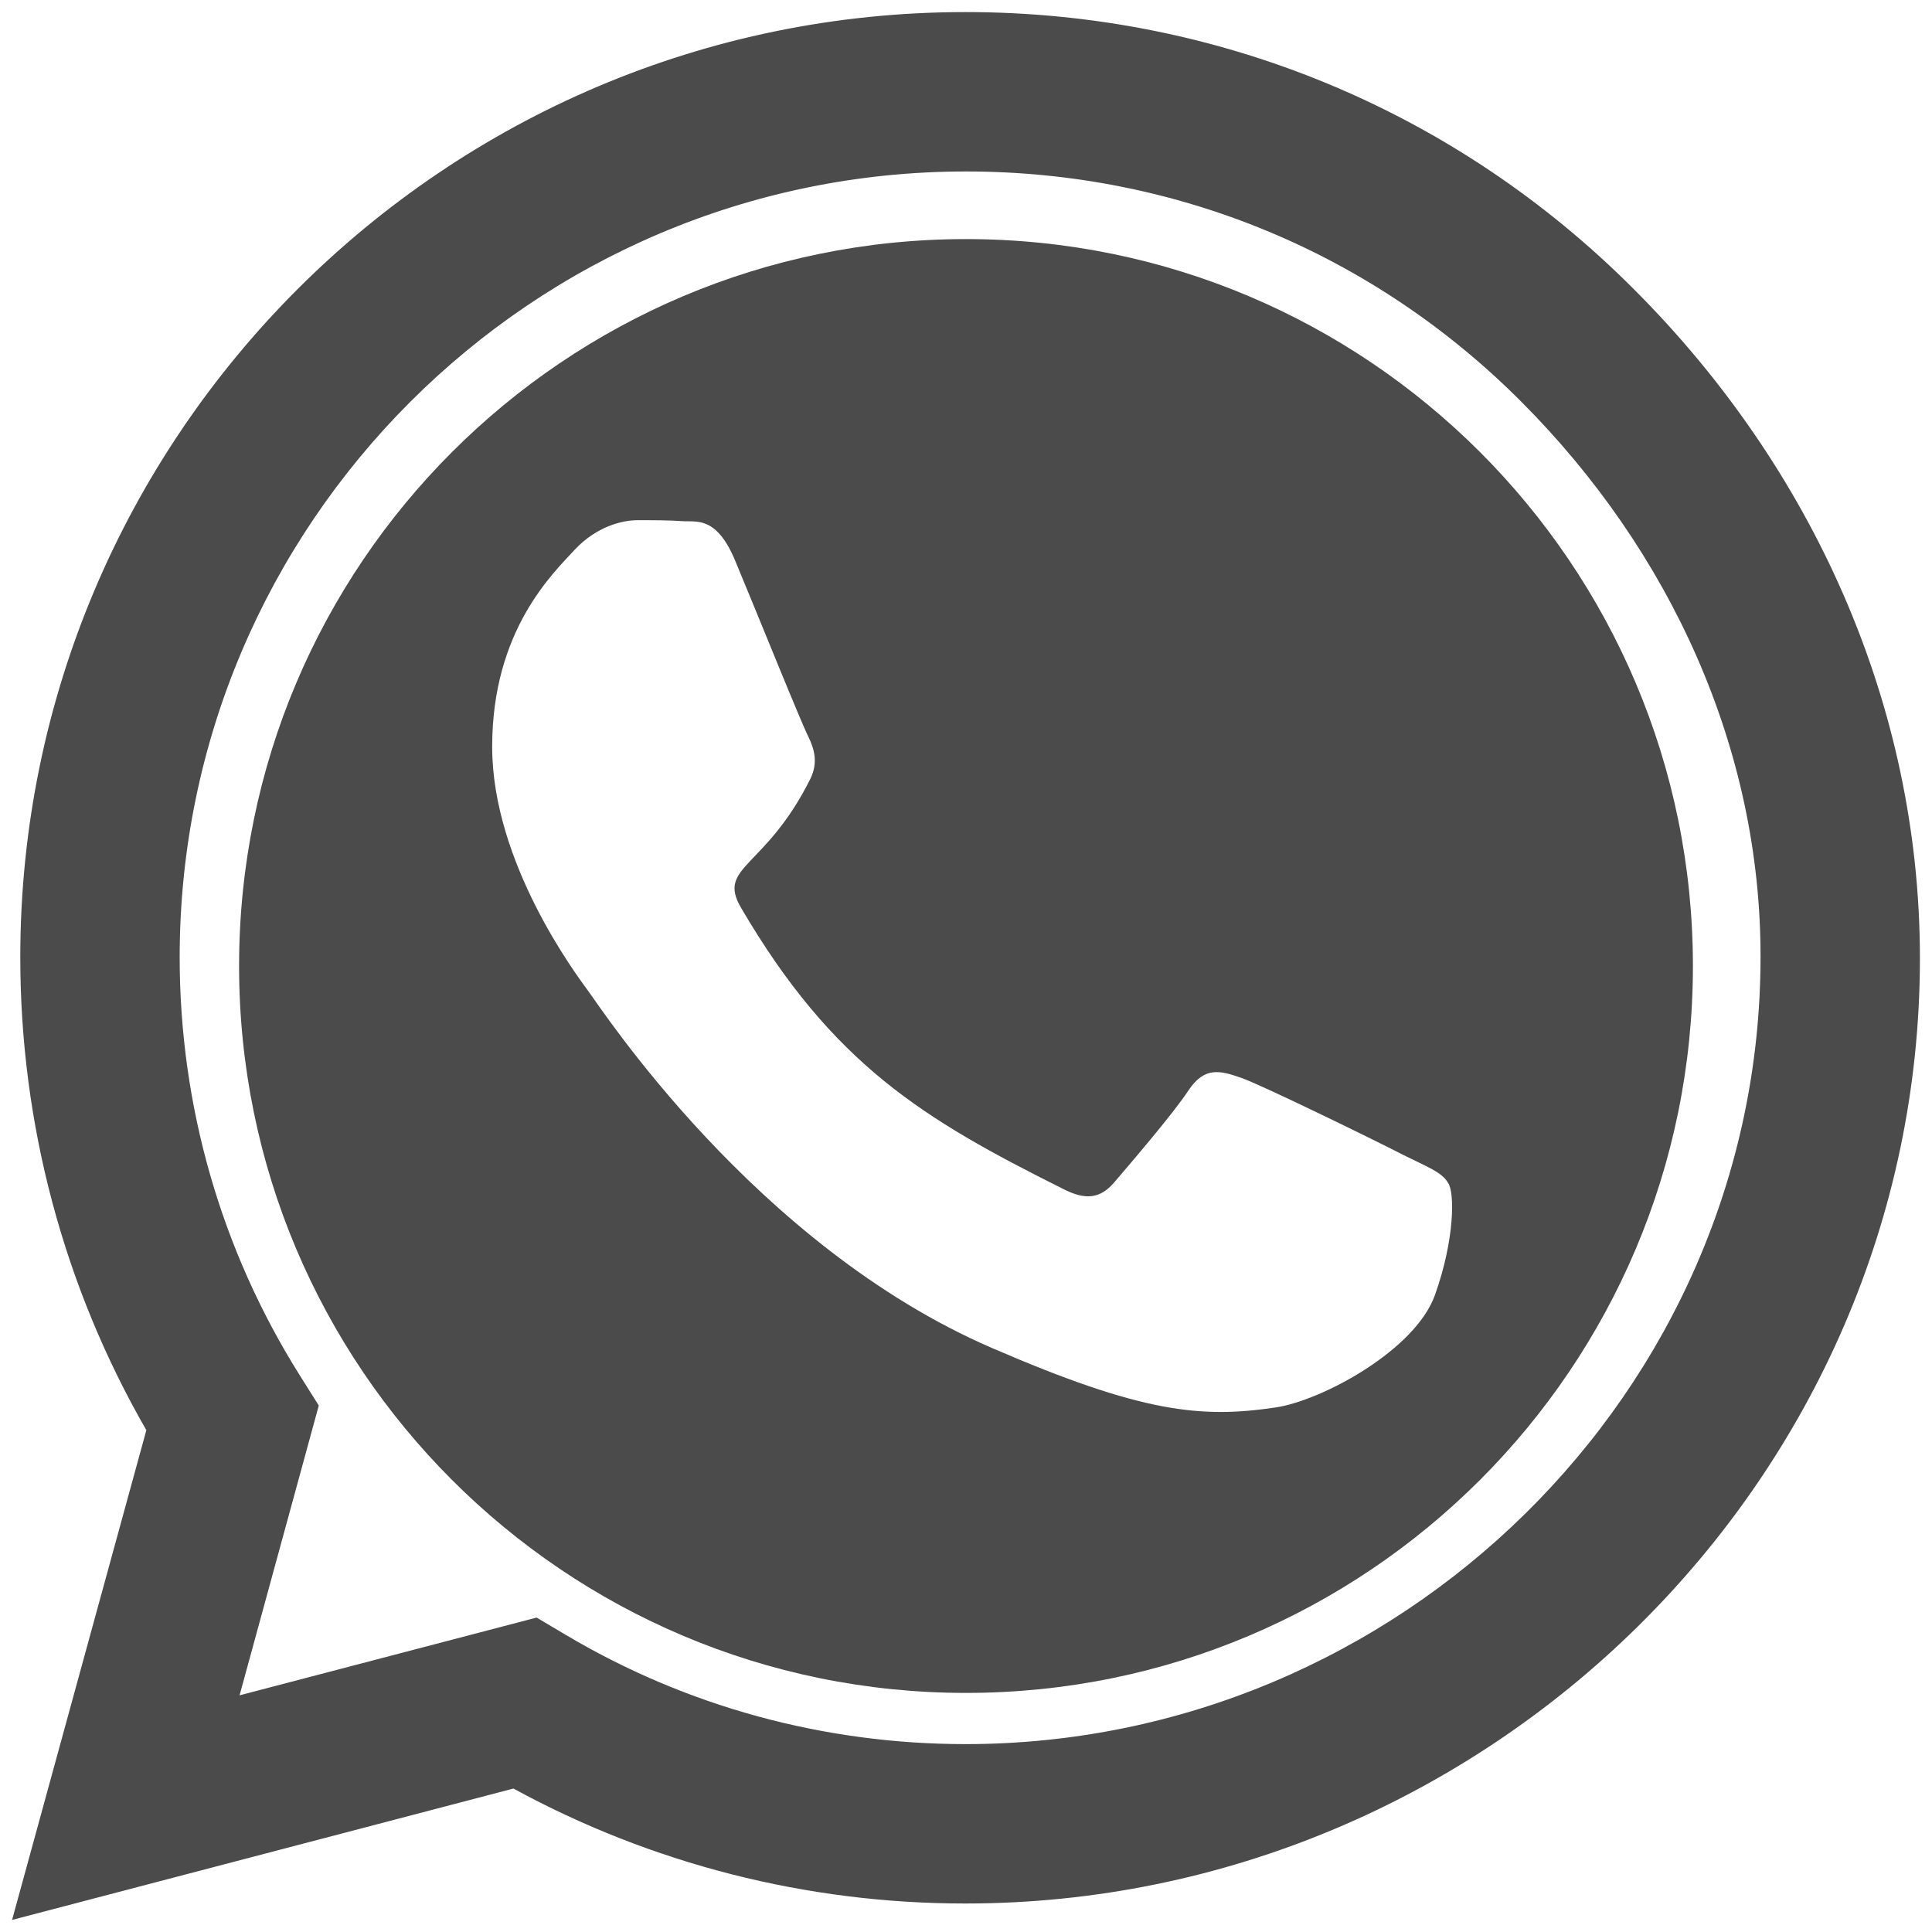
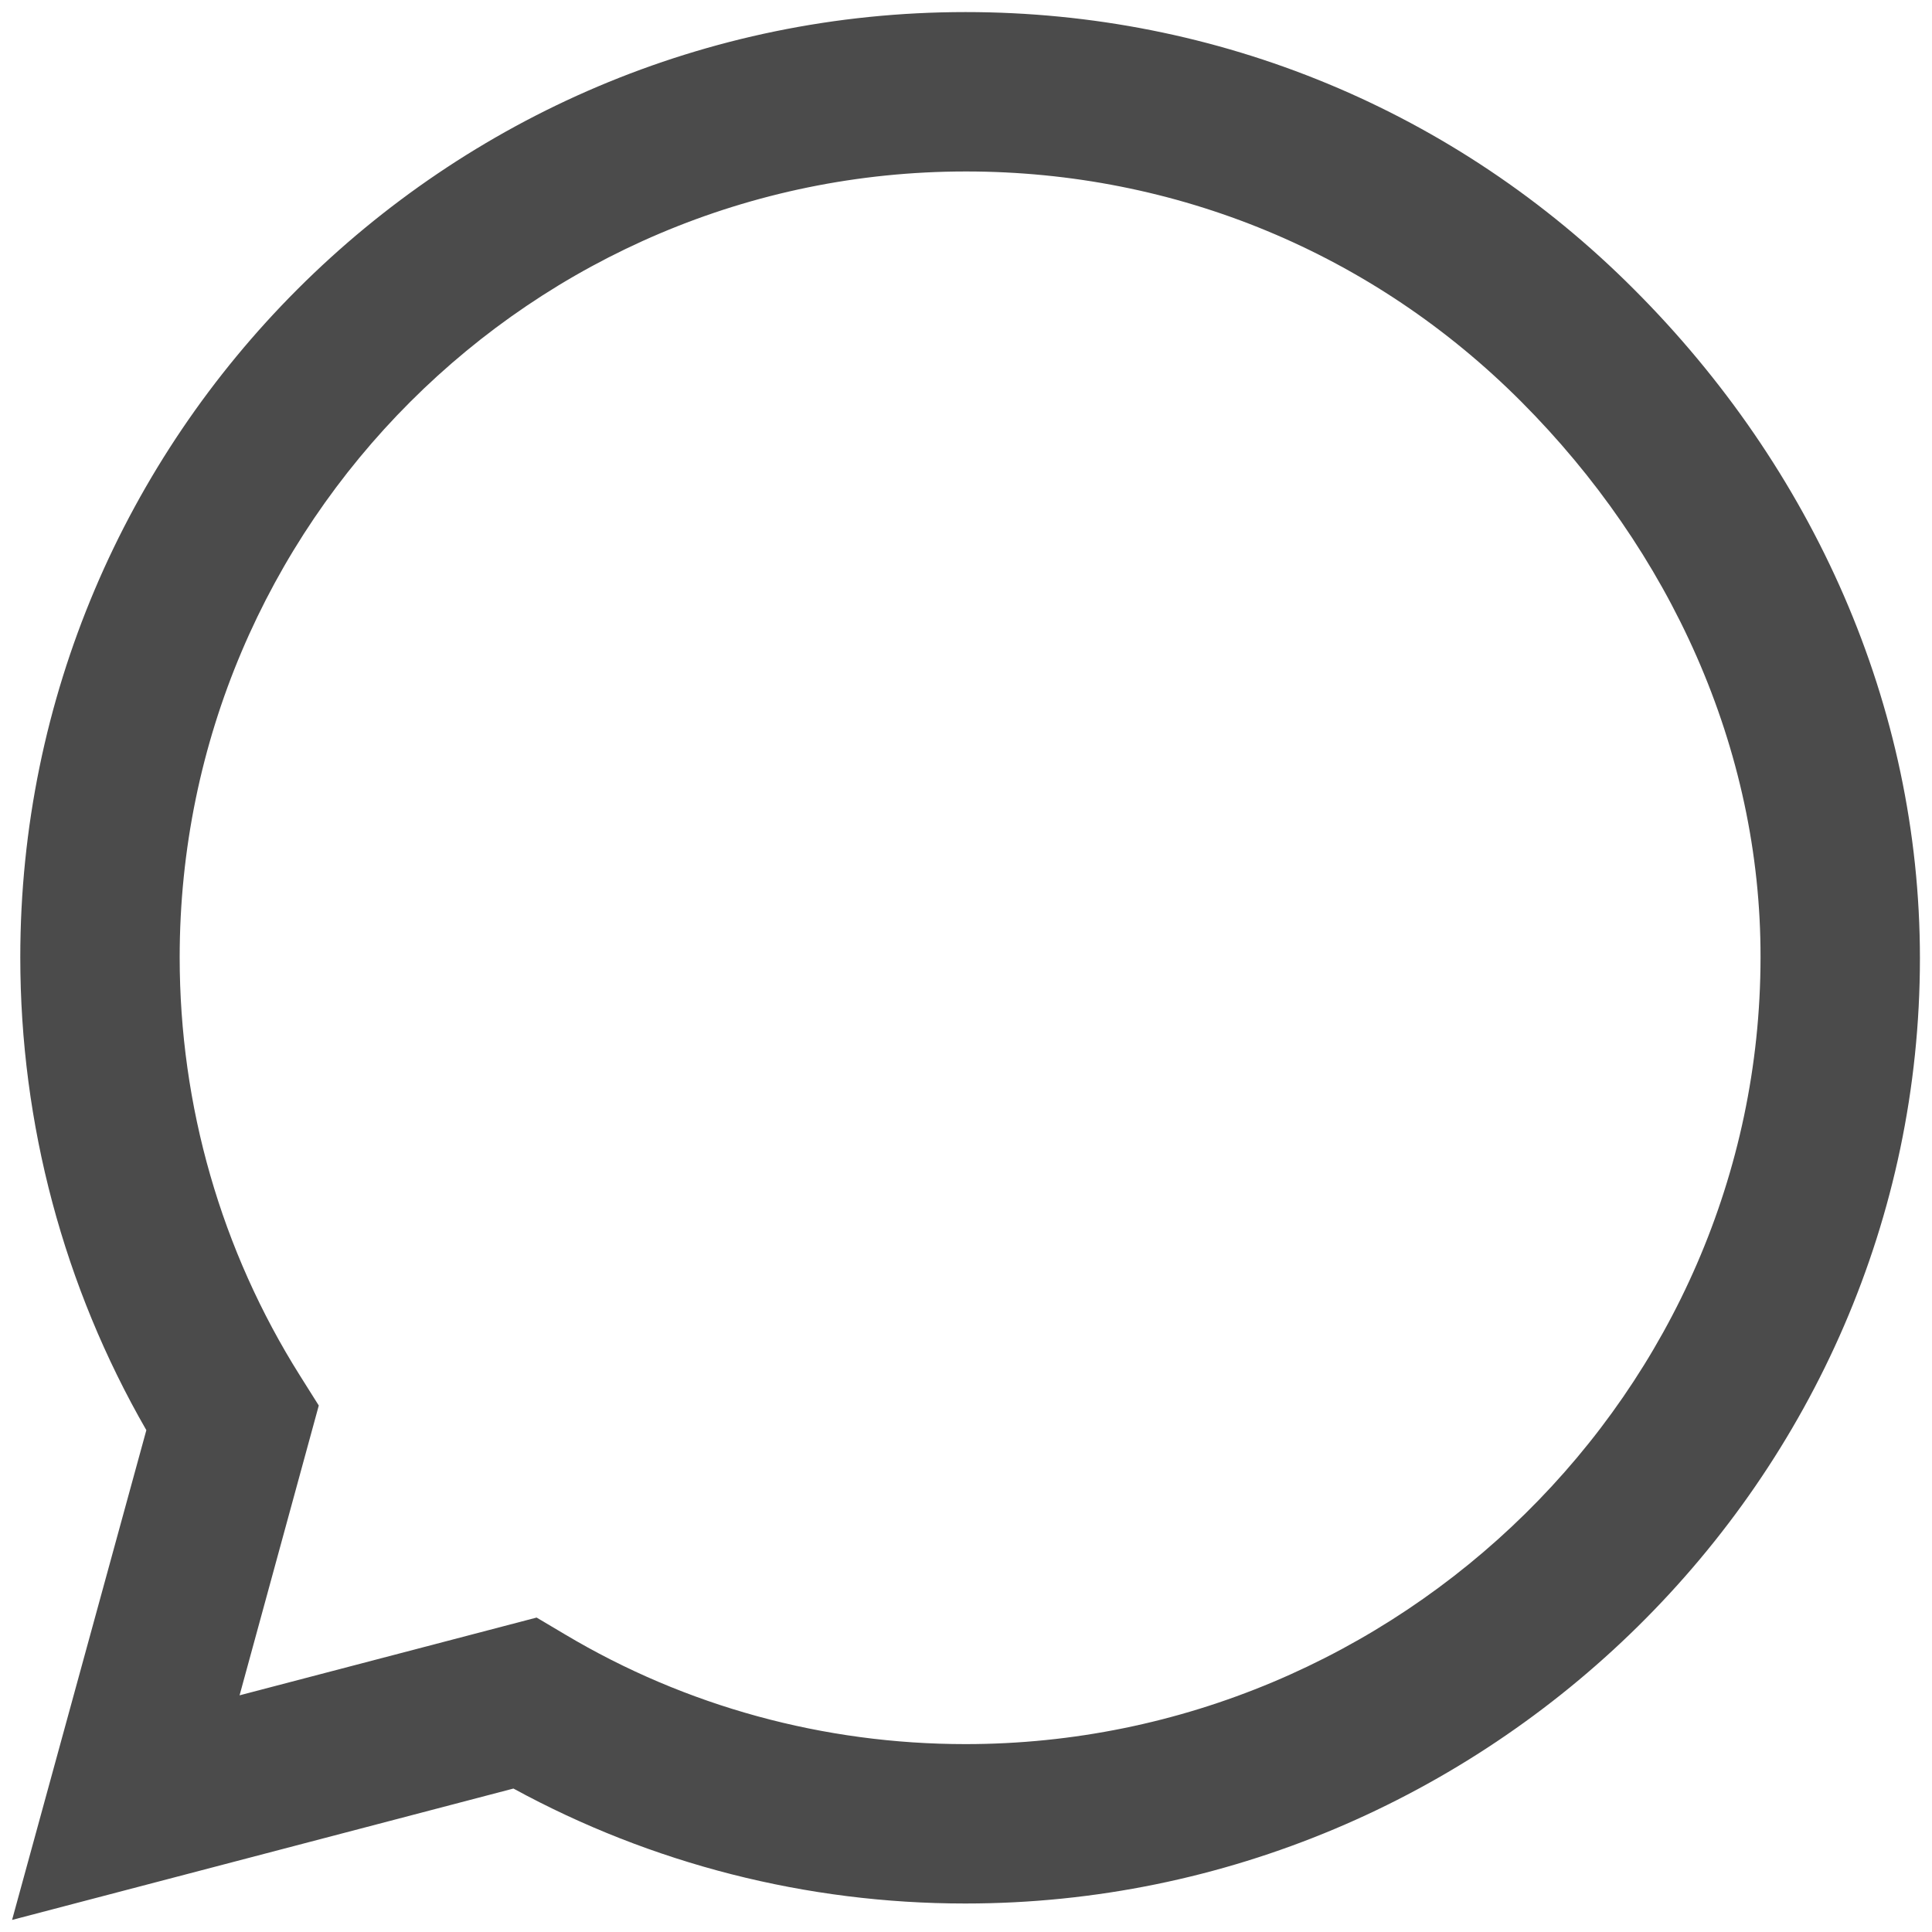
<svg xmlns="http://www.w3.org/2000/svg" version="1.1" id="Capa_1" x="0px" y="0px" viewBox="0 0 400 400" style="enable-background:new 0 0 400 400;" xml:space="preserve">
  <style type="text/css">
	.st0{fill:#4B4B4B;}
</style>
  <g>
    <path class="st0" d="M338.3,59.9c-36.9-37-86.1-57.4-138.4-57.4C92,2.5,4.2,90.3,4.2,198.2c0,34.5,9,68.2,26.1,97.9L2.5,397.5   l103.8-27.2c28.6,15.6,60.7,23.8,93.5,23.8h0.1c107.8,0,197.6-87.8,197.6-195.7C397.5,146,375.3,96.9,338.3,59.9z M199.9,361.1   c-29.3,0-57.9-7.8-82.9-22.7l-5.9-3.5L49.6,351L66,291l-3.9-6.2c-16.3-25.9-24.9-55.8-24.9-86.6c0-89.7,73-162.7,162.8-162.7   c43.5,0,84.3,16.9,115,47.7s49.6,71.6,49.5,115.1C364.4,288.1,289.6,361.1,199.9,361.1z" />
-     <path class="st0" d="M200,49.5c-83.1,0-150.5,67.4-150.5,150.5S116.9,350.5,200,350.5S350.5,283.1,350.5,200S283.1,49.5,200,49.5z    M297.1,268.1c-4.1,11.5-23.5,21.9-33,23.3c-15.5,2.3-27.7,1.1-58.7-12.3c-49.1-21.2-81.1-70.6-83.6-73.9   c-2.4-3.3-19.9-26.5-19.9-50.6s12.6-35.9,17.1-40.8c4.5-4.8,9.8-6.1,13-6.1c3.3,0,6.5,0,9.3,0.2c3,0.2,7.1-1.1,11,8.4   c4.1,9.8,13.8,33.9,15.1,36.3c1.2,2.5,2,5.3,0.4,8.6c-9.3,18.7-19.4,18.1-14.4,26.7c19,32.5,37.8,43.8,66.6,58.2   c4.8,2.5,7.8,2,10.6-1.2c2.9-3.4,12.3-14.3,15.5-19.2c3.3-4.9,6.5-4.1,11-2.5s28.6,13.4,33.4,15.9c4.8,2.4,8.1,3.6,9.3,5.8   C301.2,246.8,301.2,256.6,297.1,268.1z" />
  </g>
</svg>